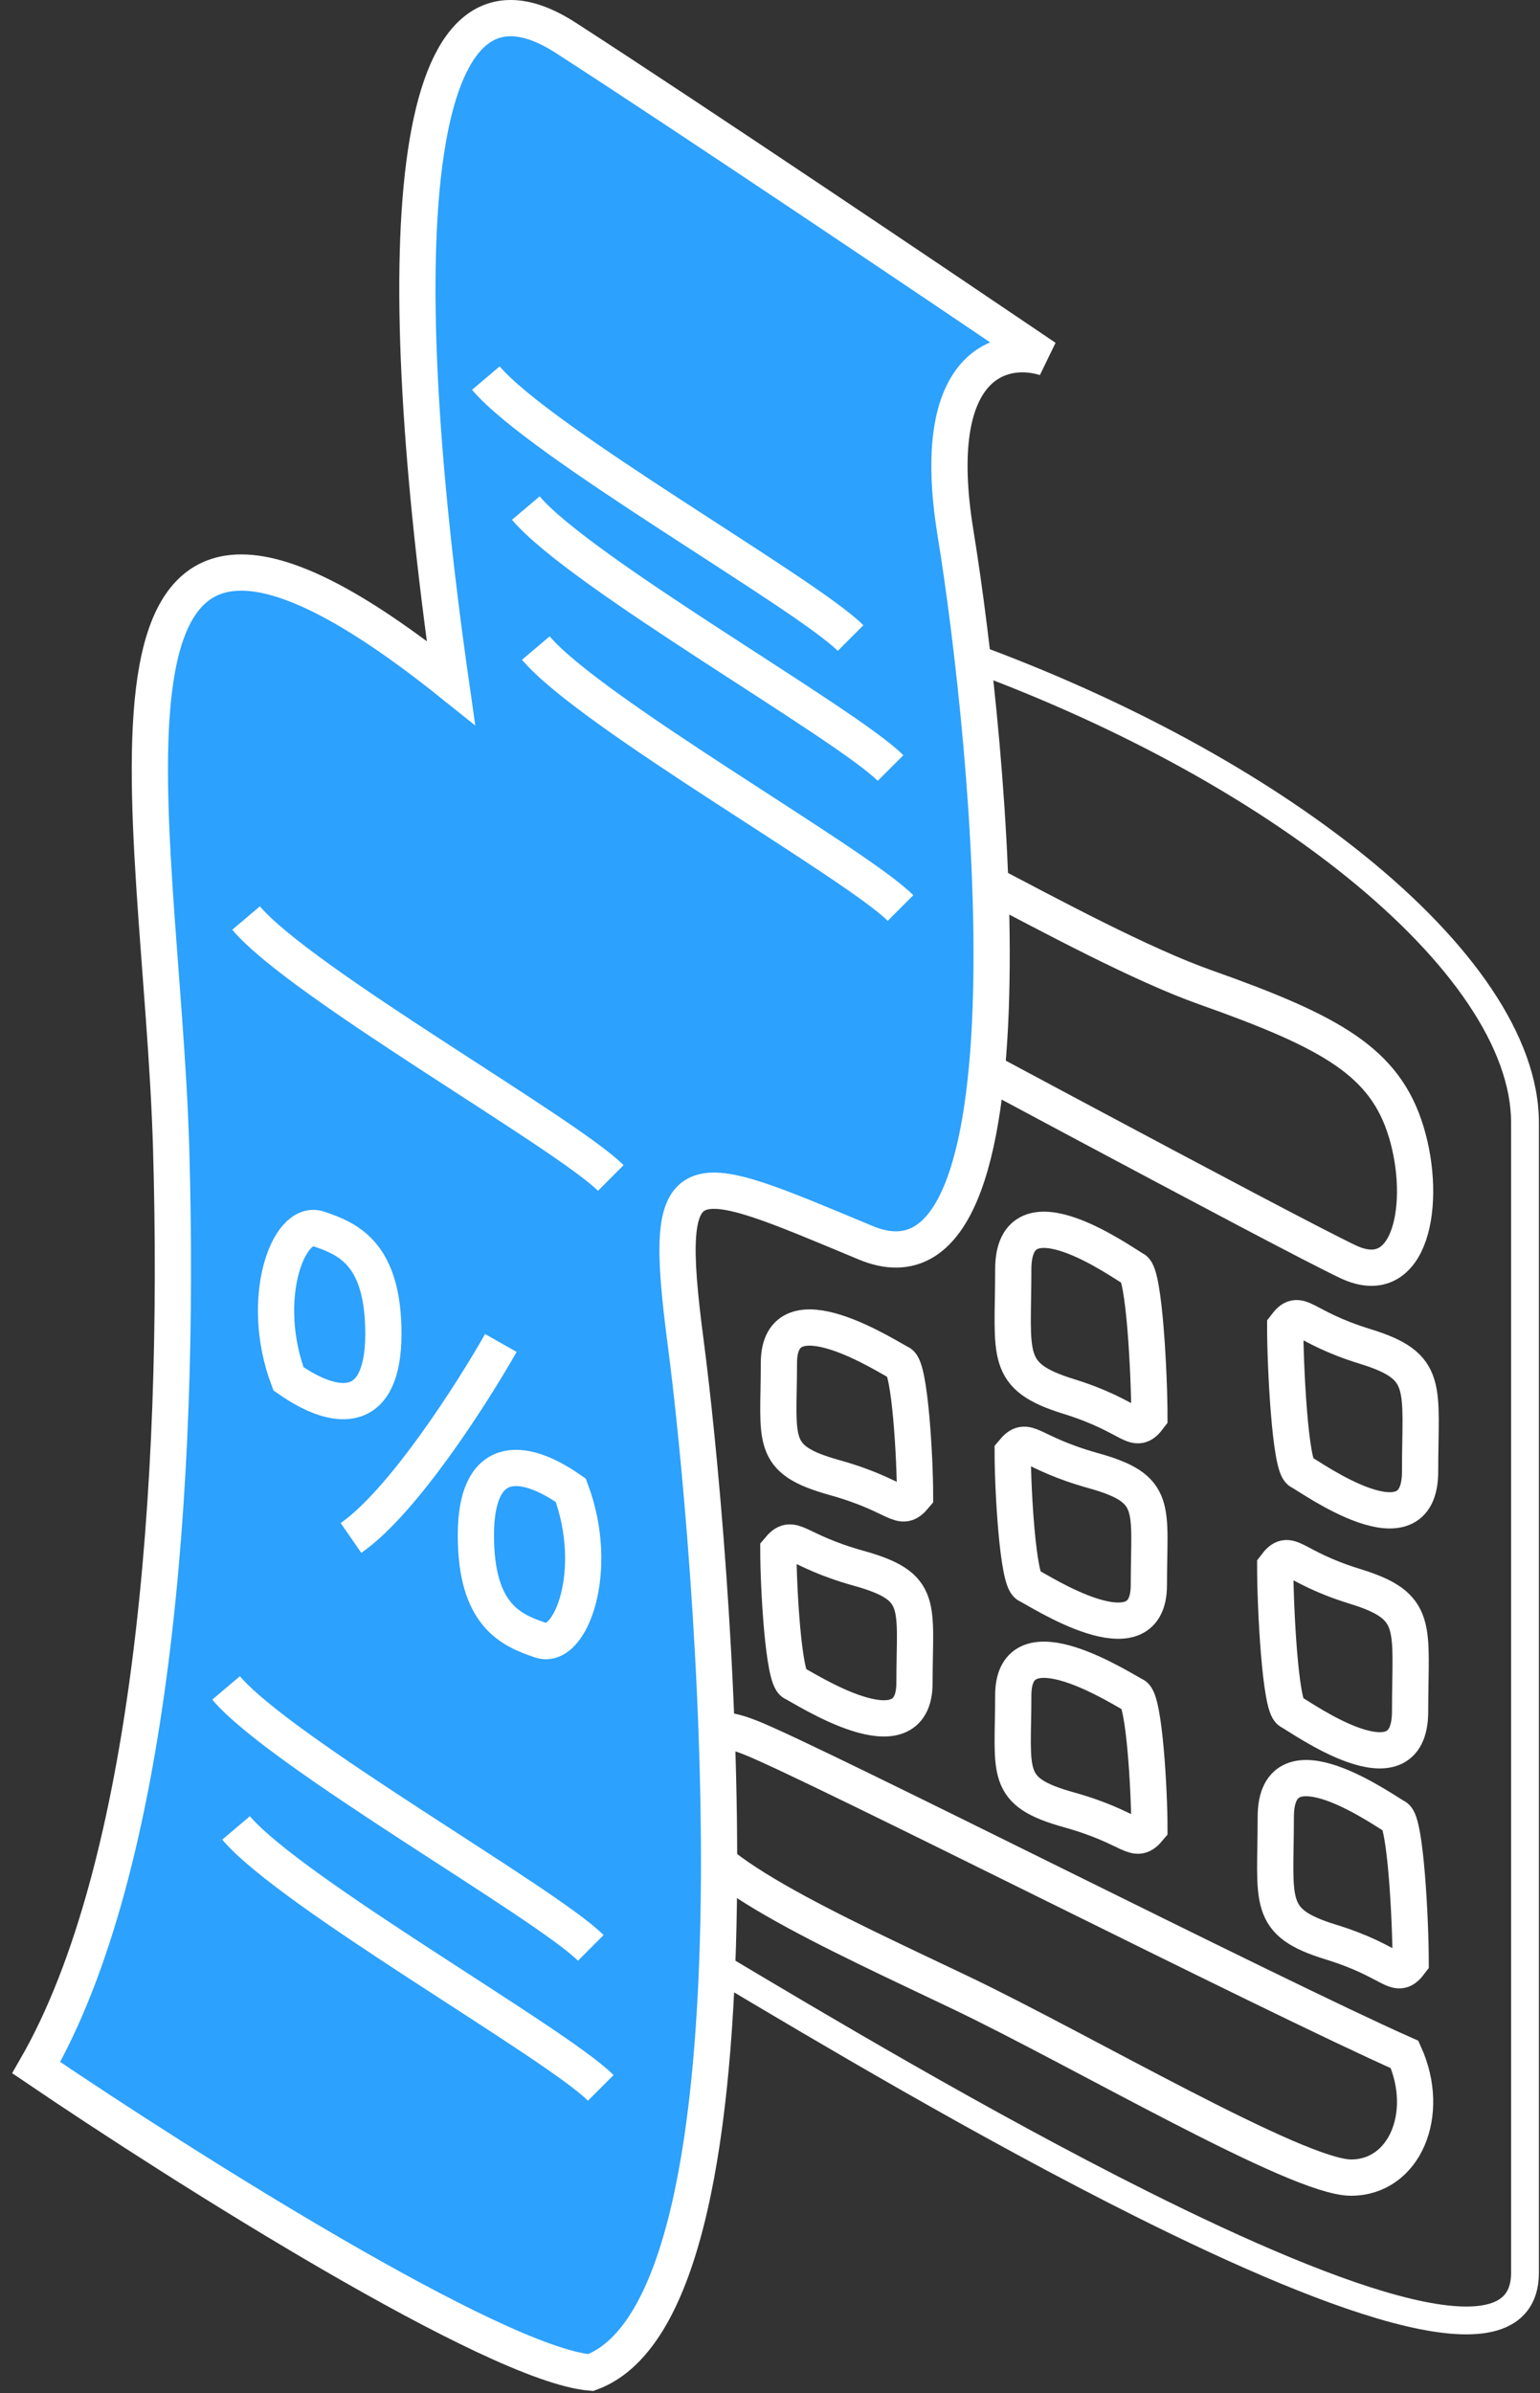
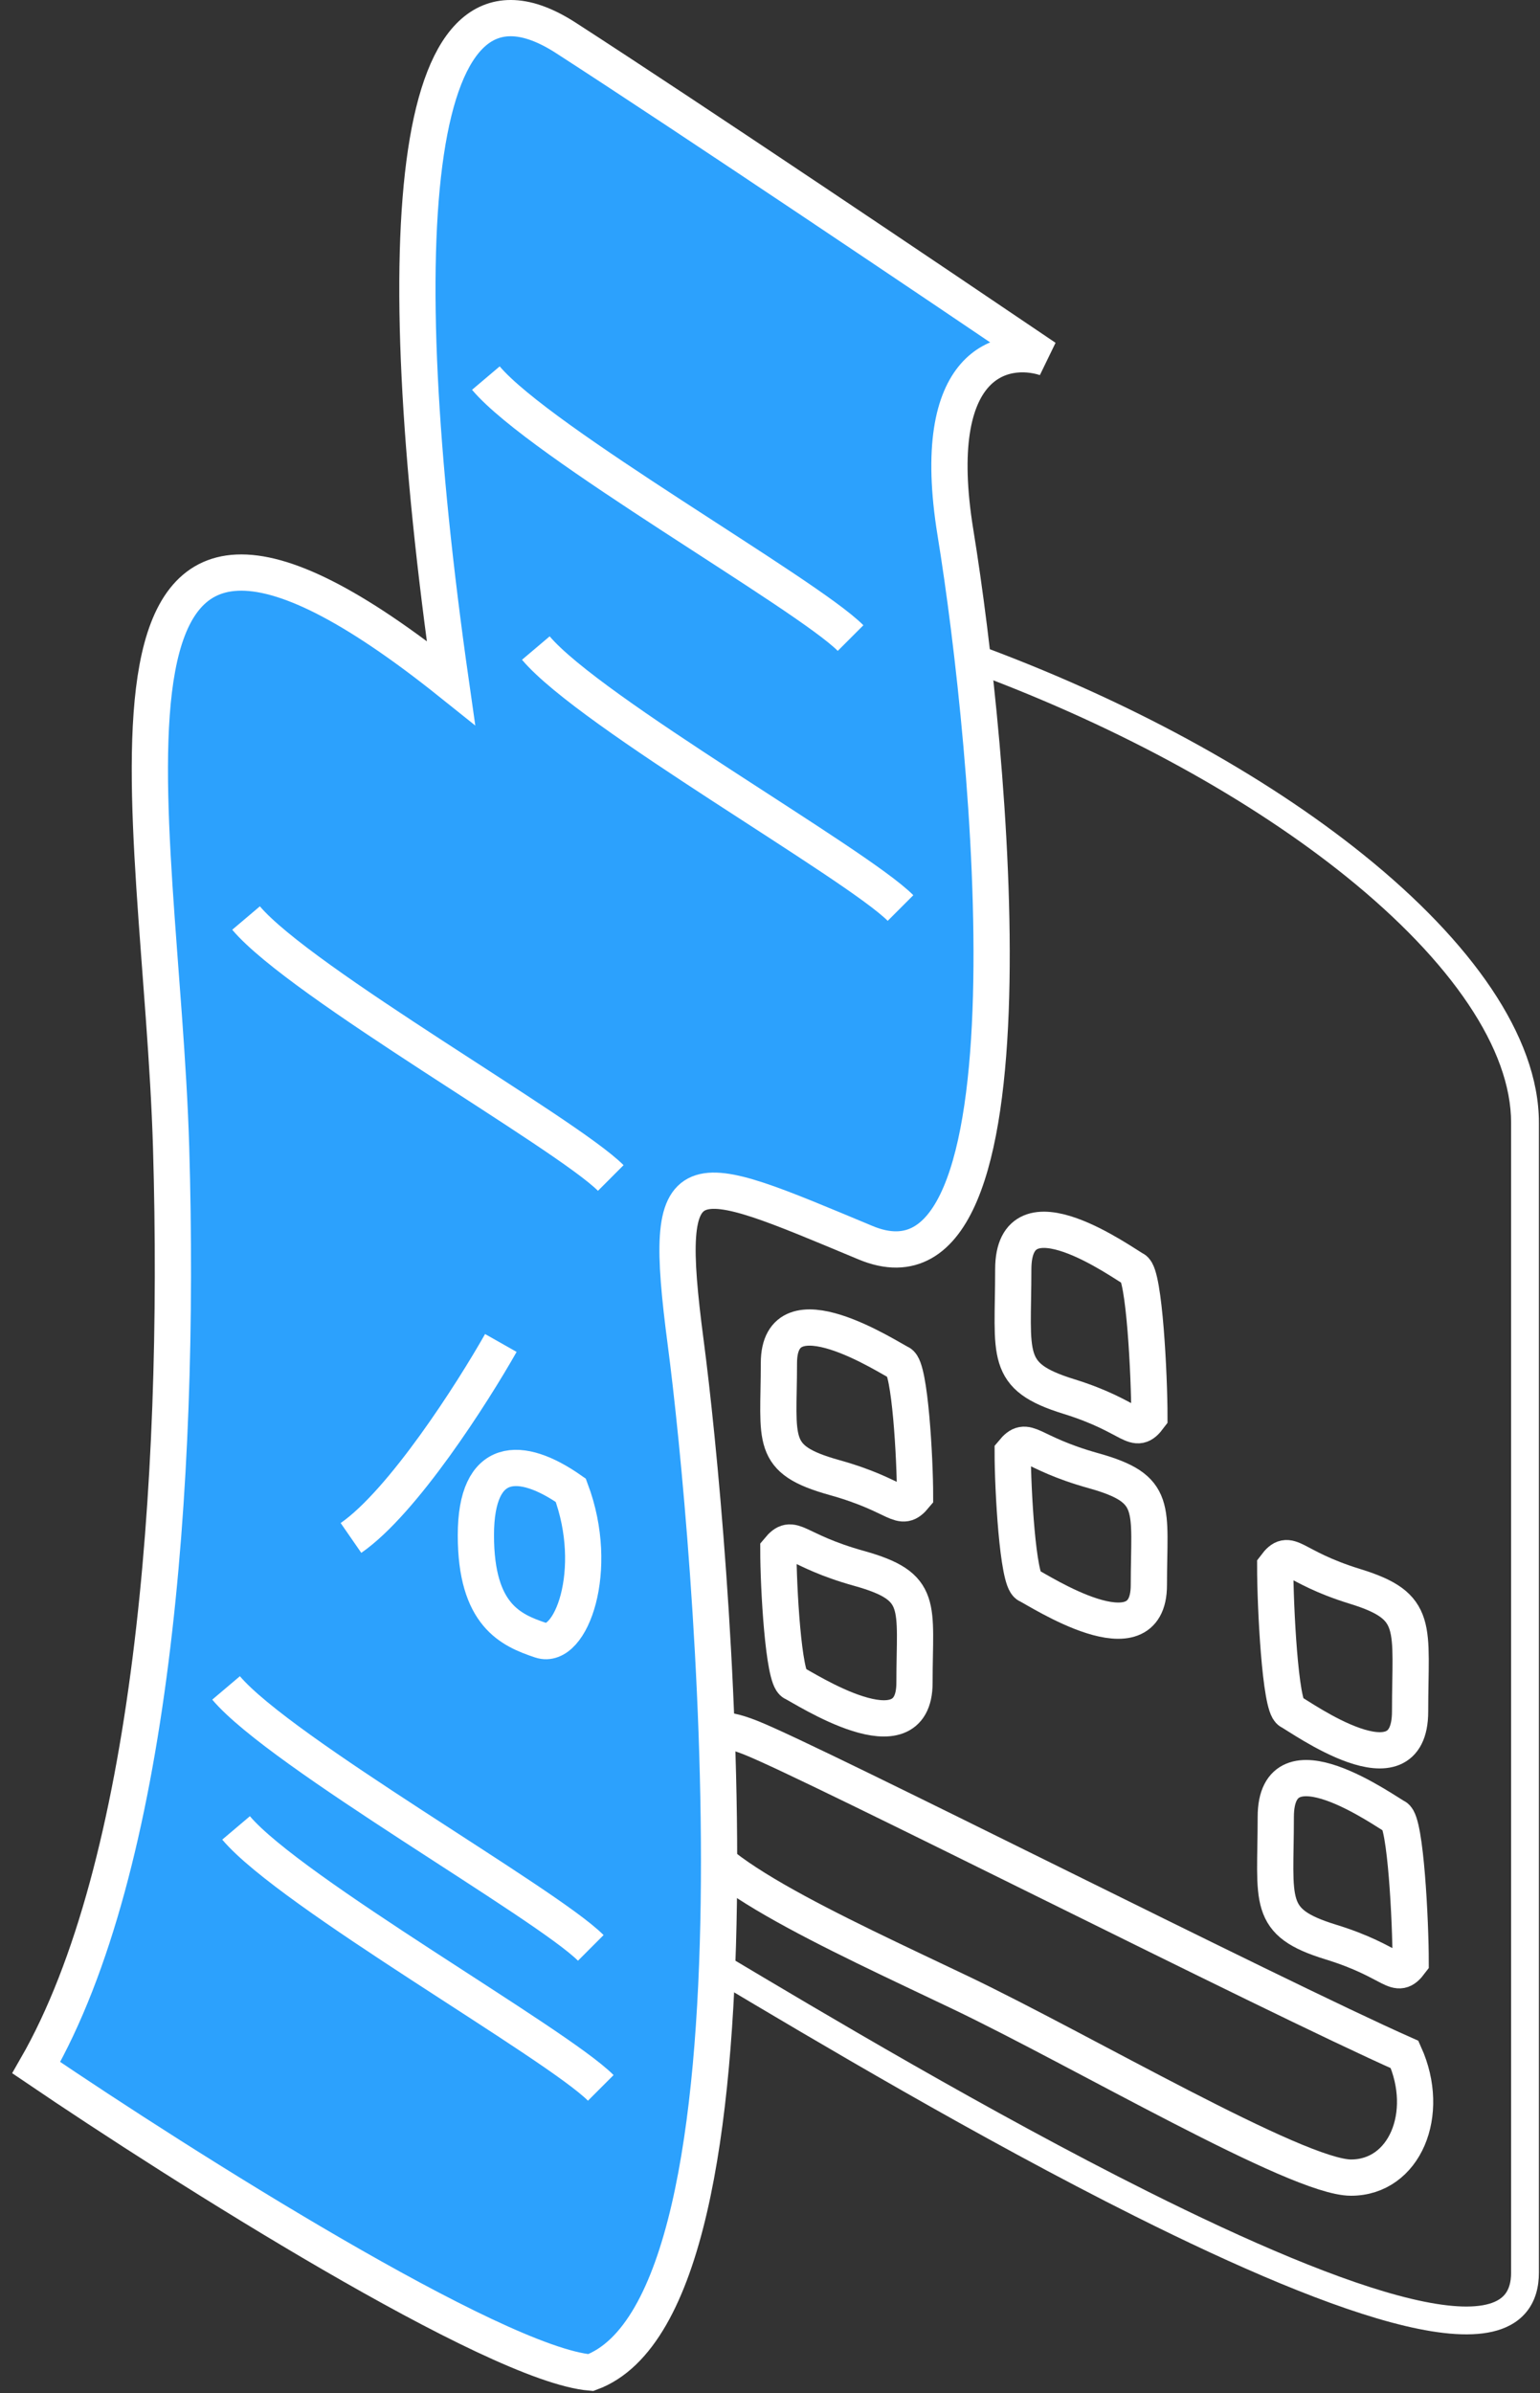
<svg xmlns="http://www.w3.org/2000/svg" width="85" height="132" viewBox="0 0 85 132" fill="none">
  <rect x="0" y="0" width="85" height="132" fill="#333333" stroke="none" />
-   <path d="M74.412 69.596C70.914 67.944 48.465 55.836 41.176 51.983C39.719 48.13 41.176 44.002 44.092 44.002C47.007 44.002 59.544 51.983 66.541 54.46C73.538 56.936 76.453 58.588 77.619 62.44C78.785 66.293 77.911 71.247 74.412 69.596Z" stroke="white" stroke-width="2" />
  <path d="M41.432 95.842C44.982 97.247 70.13 110.037 77.526 113.316C79.005 116.595 77.526 120.108 74.568 120.108C71.609 120.108 59.697 113.096 53.013 109.905C46.241 106.672 37.407 102.736 38.235 100.252C39.337 96.945 37.882 94.437 41.432 95.842Z" stroke="white" stroke-width="2" />
  <path d="M49.671 75.185C50.228 75.437 50.506 80.485 50.506 82.504C49.671 83.513 49.671 82.504 46.053 81.495C42.435 80.485 42.992 79.475 42.992 75.185C42.992 70.895 49.115 74.933 49.671 75.185Z" stroke="white" stroke-width="2" />
  <path d="M71.212 94.394C70.661 94.118 70.385 88.603 70.385 86.397C71.212 85.295 71.212 86.397 74.797 87.501C78.382 88.603 77.83 89.707 77.83 94.394C77.83 99.082 71.764 94.67 71.212 94.394Z" stroke="white" stroke-width="2" />
  <path d="M77.034 100.219C77.585 100.495 77.861 106.01 77.861 108.216C77.034 109.319 77.034 108.216 73.449 107.113C69.864 106.01 70.416 104.907 70.416 100.219C70.416 95.532 76.482 99.944 77.034 100.219Z" stroke="white" stroke-width="2" />
  <path d="M43.796 92.815C43.239 92.563 42.961 87.515 42.961 85.496C43.796 84.487 43.796 85.496 47.414 86.505C51.032 87.515 50.475 88.525 50.475 92.815C50.475 97.105 44.352 93.067 43.796 92.815Z" stroke="white" stroke-width="2" />
  <path d="M56.731 87.425C56.174 87.173 55.896 82.125 55.896 80.106C56.731 79.097 56.731 80.106 60.349 81.116C63.967 82.125 63.411 83.135 63.411 87.425C63.411 91.716 57.288 87.678 56.731 87.425Z" stroke="white" stroke-width="2" />
  <path d="M62.606 70.014C63.163 70.294 63.441 75.902 63.441 78.146C62.606 79.267 62.606 78.146 58.988 77.024C55.37 75.902 55.927 74.781 55.927 70.014C55.927 65.246 62.05 69.733 62.606 70.014Z" stroke="white" stroke-width="2" />
-   <path d="M71.764 81.158C71.212 80.882 70.937 75.367 70.937 73.161C71.764 72.058 71.764 73.161 75.349 74.264C78.933 75.367 78.382 76.47 78.382 81.158C78.382 85.846 72.315 81.434 71.764 81.158Z" stroke="white" stroke-width="2" />
-   <path d="M62.606 93.51C63.163 93.762 63.441 98.81 63.441 100.829C62.606 101.838 62.606 100.829 58.988 99.819C55.37 98.81 55.927 97.8 55.927 93.51C55.927 89.219 62.05 93.257 62.606 93.51Z" stroke="white" stroke-width="2" />
  <path fill-rule="evenodd" clip-rule="evenodd" d="M39.546 109.311C44.853 112.474 54.038 117.932 62.666 122.247C68.186 125.008 73.545 127.336 77.55 128.288C79.532 128.759 81.309 128.926 82.632 128.539C83.316 128.339 83.913 127.981 84.333 127.412C84.752 126.844 84.94 126.141 84.94 125.347V125.29V125.233V125.175V125.116V125.057V124.997V124.936V124.875V124.814V124.751V124.689V124.625V124.561V124.497V124.432V124.366V124.3V124.233V124.165V124.097V124.029V123.96V123.89V123.82V123.749V123.678V123.606V123.534V123.461V123.387V123.313V123.238V123.163V123.087V123.011V122.934V122.857V122.779V122.701V122.622V122.543V122.463V122.382V122.301V122.22V122.138V122.055V121.972V121.888V121.804V121.72V121.635V121.549V121.463V121.377V121.29V121.202V121.114V121.025V120.936V120.847V120.757V120.666V120.575V120.484V120.392V120.3V120.207V120.114V120.02V119.926V119.831V119.736V119.64V119.544V119.447V119.35V119.253V119.155V119.057V118.958V118.859V118.759V118.659V118.558V118.457V118.356V118.254V118.152V118.049V117.946V117.842V117.739V117.634V117.529V117.424V117.318V117.212V117.106V116.999V116.892V116.784V116.676V116.568V116.459V116.35V116.24V116.13V116.019V115.909V115.797V115.686V115.574V115.462V115.349V115.236V115.122V115.008V114.894V114.78V114.665V114.549V114.434V114.318V114.201V114.085V113.968V113.85V113.732V113.614V113.496V113.377V113.258V113.138V113.018V112.898V112.778V112.657V112.536V112.414V112.292V112.17V112.048V111.925V111.802V111.679V111.555V111.431V111.307V111.182V111.057V110.932V110.806V110.68V110.554V110.428V110.301V110.174V110.047V109.919V109.791V109.663V109.535V109.406V109.277V109.148V109.018V108.888V108.758V108.628V108.497V108.366V108.235V108.104V107.972V107.84V107.708V107.576V107.443V107.31V107.177V107.044V106.91V106.776V106.642V106.508V106.373V106.238V106.103V105.968V105.833V105.697V105.561V105.425V105.289V105.152V105.015V104.878V104.741V104.604V104.466V104.328V104.19V104.052V103.914V103.775V103.636V103.497V103.358V103.219V103.079V102.939V102.799V102.659V102.519V102.379V102.238V102.097V101.956V101.815V101.674V101.533V101.391V101.249V101.107V100.965V100.823V100.681V100.538V100.396V100.253V100.11V99.967V99.824V99.68V99.537V99.393V99.249V99.106V98.962V98.817V98.673V98.529V98.384V98.24V98.095V97.95V97.805V97.66V97.515V97.37V97.224V97.079V96.933V96.788V96.642V96.496V96.35V96.204V96.058V95.912V95.766V95.619V95.473V95.326V95.18V95.033V94.886V94.74V94.593V94.446V94.299V94.152V94.005V93.858V93.71V93.563V93.416V93.269V93.121V92.974V92.826V92.679V92.531V92.384V92.236V92.088V91.941V91.793V91.645V91.498V91.35V91.202V91.054V90.906V90.758V90.611V90.463V90.315V90.167V90.019V89.871V89.723V89.575V89.427V89.28V89.132V88.984V88.836V88.688V88.54V88.393V88.245V88.097V87.949V87.802V87.654V87.506V87.359V87.211V87.064V86.916V86.769V86.621V86.474V86.327V86.179V86.032V85.885V85.738V85.591V85.444V85.297V85.15V85.003V84.856V84.71V84.563V84.417V84.27V84.124V83.978V83.831V83.685V83.539V83.393V83.247V83.102V82.956V82.81V82.665V82.519V82.374V82.229V82.084V81.939V81.794V81.649V81.504V81.36V81.216V81.071V80.927V80.783V80.639V80.495V80.352V80.208V80.065V79.921V79.778V79.635V79.492V79.35V79.207V79.065V78.922V78.78V78.638V78.496V78.355V78.213V78.072V77.931V77.79V77.649V77.508V77.368V77.228V77.087V76.947V76.808V76.668V76.528V76.389V76.25V76.111V75.973V75.834V75.696V75.558V75.42V75.282V75.145V75.007V74.87V74.733V74.597V74.46V74.324V74.188V74.052V73.917V73.781V73.646V73.511V73.377V73.242V73.108V72.974V72.84V72.707V72.574V72.441V72.308V72.175V72.043V71.911V71.779V71.648V71.517V71.386V71.255V71.124V70.994V70.864V70.735V70.605V70.476V70.347V70.219V70.09V69.962V69.835V69.707V69.58V69.453V69.327V69.201V69.075V68.949V68.823V68.698V68.574V68.449V68.325V68.201V68.078V67.954V67.831V67.709V67.587V67.465V67.343V67.222V67.101V66.98V66.86V66.74V66.62V66.501V66.382V66.263V66.145V66.027V65.909V65.792V65.675V65.559V65.443V65.327V65.211V65.096V64.982V64.867V64.753V64.64V64.526V64.413V64.301V64.189V64.077V63.966V63.855V63.744V63.634V63.524V63.415V63.306V63.197V63.089V62.981V62.873V62.767V62.66V62.554V62.448V62.342V62.237V62.133V62.029V61.925C84.94 59.517 83.983 57.008 82.32 54.53C80.653 52.049 78.25 49.555 75.279 47.161C69.754 42.709 62.204 38.549 53.581 35.419C53.648 35.975 53.714 36.545 53.778 37.127C61.968 40.176 69.097 44.151 74.316 48.356C77.204 50.684 79.489 53.068 81.045 55.386C82.605 57.708 83.405 59.921 83.405 61.925V62.029V62.133V62.237V62.342V62.448V62.554V62.66V62.767V62.873V62.981V63.089V63.197V63.306V63.415V63.524V63.634V63.744V63.855V63.966V64.077V64.189V64.301V64.413V64.526V64.64V64.753V64.867V64.982V65.096V65.211V65.327V65.443V65.559V65.675V65.792V65.909V66.027V66.145V66.263V66.382V66.501V66.62V66.74V66.86V66.98V67.101V67.222V67.343V67.465V67.587V67.709V67.831V67.954V68.078V68.201V68.325V68.449V68.574V68.698V68.823V68.949V69.075V69.201V69.327V69.453V69.58V69.707V69.835V69.962V70.09V70.219V70.347V70.476V70.605V70.735V70.864V70.994V71.124V71.255V71.386V71.517V71.648V71.779V71.911V72.043V72.175V72.308V72.441V72.574V72.707V72.84V72.974V73.108V73.242V73.377V73.511V73.646V73.781V73.917V74.052V74.188V74.324V74.46V74.597V74.733V74.87V75.007V75.145V75.282V75.42V75.558V75.696V75.834V75.973V76.111V76.25V76.389V76.528V76.668V76.808V76.947V77.087V77.228V77.368V77.508V77.649V77.79V77.931V78.072V78.213V78.355V78.496V78.638V78.78V78.922V79.065V79.207V79.35V79.492V79.635V79.778V79.921V80.065V80.208V80.352V80.495V80.639V80.783V80.927V81.071V81.216V81.36V81.504V81.649V81.794V81.939V82.084V82.229V82.374V82.519V82.665V82.81V82.956V83.102V83.247V83.393V83.539V83.685V83.831V83.978V84.124V84.27V84.417V84.563V84.71V84.856V85.003V85.15V85.297V85.444V85.591V85.738V85.885V86.032V86.179V86.327V86.474V86.621V86.769V86.916V87.064V87.211V87.359V87.506V87.654V87.802V87.949V88.097V88.245V88.393V88.54V88.688V88.836V88.984V89.132V89.28V89.427V89.575V89.723V89.871V90.019V90.167V90.315V90.463V90.611V90.758V90.906V91.054V91.202V91.35V91.498V91.645V91.793V91.941V92.088V92.236V92.384V92.531V92.679V92.826V92.974V93.121V93.269V93.416V93.563V93.71V93.858V94.005V94.152V94.299V94.446V94.593V94.74V94.886V95.033V95.18V95.326V95.473V95.619V95.766V95.912V96.058V96.204V96.35V96.496V96.642V96.788V96.933V97.079V97.224V97.37V97.515V97.66V97.805V97.95V98.095V98.24V98.384V98.529V98.673V98.817V98.962V99.106V99.249V99.393V99.537V99.68V99.824V99.967V100.11V100.253V100.396V100.538V100.681V100.823V100.965V101.107V101.249V101.391V101.533V101.674V101.815V101.956V102.097V102.238V102.379V102.519V102.659V102.799V102.939V103.079V103.219V103.358V103.497V103.636V103.775V103.914V104.052V104.19V104.328V104.466V104.604V104.741V104.878V105.015V105.152V105.289V105.425V105.561V105.697V105.833V105.968V106.103V106.238V106.373V106.508V106.642V106.776V106.91V107.044V107.177V107.31V107.443V107.576V107.708V107.84V107.972V108.104V108.235V108.366V108.497V108.628V108.758V108.888V109.018V109.148V109.277V109.406V109.535V109.663V109.791V109.919V110.047V110.174V110.301V110.428V110.554V110.68V110.806V110.932V111.057V111.182V111.307V111.431V111.555V111.679V111.802V111.925V112.048V112.17V112.292V112.414V112.536V112.657V112.778V112.898V113.018V113.138V113.258V113.377V113.496V113.614V113.732V113.85V113.968V114.085V114.201V114.318V114.434V114.549V114.665V114.78V114.894V115.008V115.122V115.236V115.349V115.462V115.574V115.686V115.797V115.909V116.019V116.13V116.24V116.35V116.459V116.568V116.676V116.784V116.892V116.999V117.106V117.212V117.318V117.424V117.529V117.634V117.739V117.842V117.946V118.049V118.152V118.254V118.356V118.457V118.558V118.659V118.759V118.859V118.958V119.057V119.155V119.253V119.35V119.447V119.544V119.64V119.736V119.831V119.926V120.02V120.114V120.207V120.3V120.392V120.484V120.575V120.666V120.757V120.847V120.936V121.025V121.114V121.202V121.29V121.377V121.463V121.549V121.635V121.72V121.804V121.888V121.972V122.055V122.138V122.22V122.301V122.382V122.463V122.543V122.622V122.701V122.779V122.857V122.934V123.011V123.087V123.163V123.238V123.313V123.387V123.461V123.534V123.606V123.678V123.749V123.82V123.89V123.96V124.029V124.097V124.165V124.233V124.3V124.366V124.432V124.497V124.561V124.625V124.689V124.751V124.814V124.875V124.936V124.997V125.057V125.116V125.175V125.233V125.29V125.347C83.405 125.899 83.276 126.259 83.098 126.501C82.921 126.741 82.641 126.937 82.201 127.066C81.281 127.335 79.835 127.254 77.905 126.795C74.085 125.887 68.862 123.63 63.352 120.874C54.595 116.494 45.282 110.942 40.021 107.806H40.021L40.021 107.806C39.883 107.724 39.747 107.643 39.614 107.564C39.595 108.15 39.573 108.732 39.546 109.311Z" fill="white" />
  <path d="M9.445 63.304C9.996 82.055 8.342 103.012 2 114.042C9.996 119.465 27.313 130.421 32.608 130.862C43.086 127.002 39.226 84.537 37.847 74.058C36.468 63.58 37.847 64.407 47.774 68.543C57.701 72.68 54.668 41.244 52.737 29.387C51.193 19.902 55.403 19.001 57.701 19.736C51.726 15.692 38.068 6.5 31.229 2.088C22.681 -3.427 21.302 12.567 24.887 37.66C2.827 20.012 8.893 44.553 9.445 63.304Z" fill="#2CA1FD" stroke="white" stroke-width="2" />
  <path d="M29.575 35.744C32.608 39.329 47.222 47.601 49.704 50.083" stroke="white" stroke-width="2" />
  <path d="M13.03 100.82C16.063 104.405 30.677 112.677 33.159 115.159" stroke="white" stroke-width="2" />
-   <path d="M29.023 28.023C32.056 31.608 46.671 39.88 49.153 42.362" stroke="white" stroke-width="2" />
  <path d="M12.478 93.099C15.511 96.684 30.126 104.957 32.608 107.438" stroke="white" stroke-width="2" />
  <path d="M13.581 50.635C16.614 54.219 31.229 62.492 33.711 64.973" stroke="white" stroke-width="2" />
  <path d="M26.817 20.854C29.85 24.439 44.465 32.711 46.947 35.193" stroke="white" stroke-width="2" />
  <path d="M19.372 84.827C22.24 82.842 26.082 76.831 27.644 74.073" stroke="white" stroke-width="2" />
-   <path d="M21.16 73.568C21.16 77.98 18.678 77.98 15.921 76.05C14.267 71.638 15.921 67.226 17.576 67.778C19.23 68.329 21.16 69.156 21.16 73.568Z" stroke="white" stroke-width="2" />
  <path d="M26.266 84.679C26.266 80.267 28.747 80.267 31.505 82.198C33.159 86.609 31.505 91.022 29.85 90.47C28.196 89.918 26.266 89.091 26.266 84.679Z" stroke="white" stroke-width="2" />
</svg>